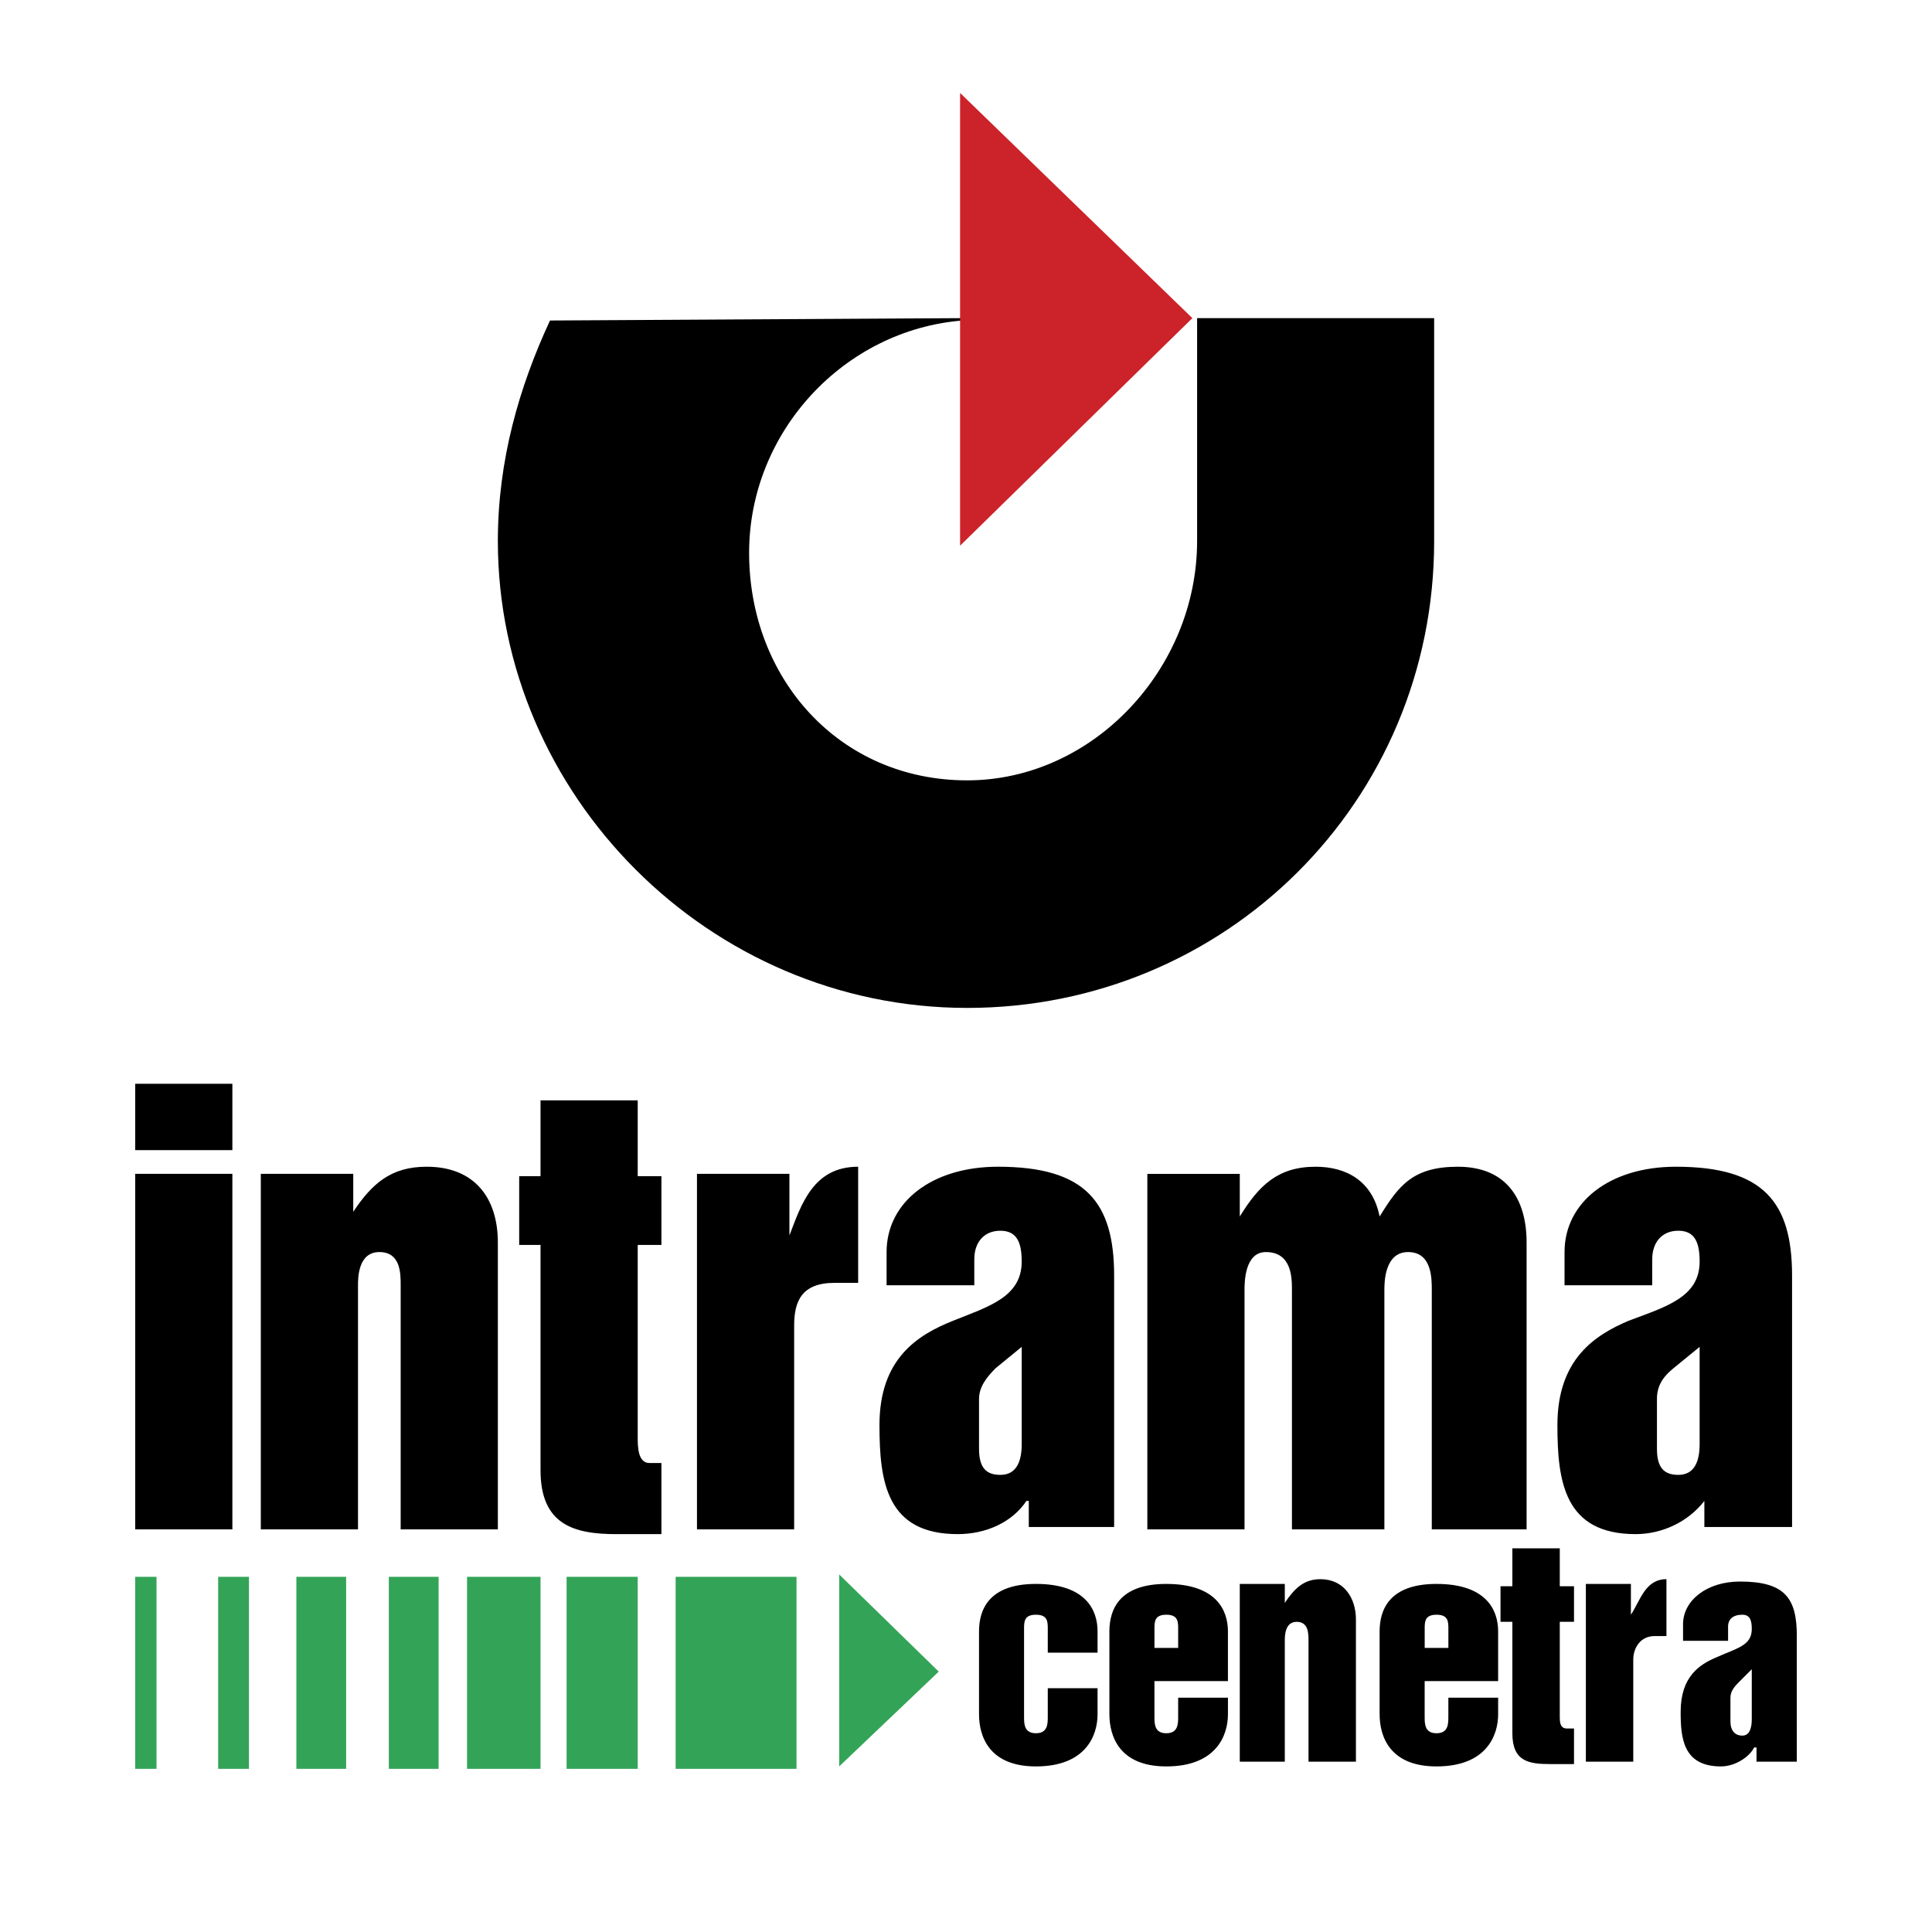
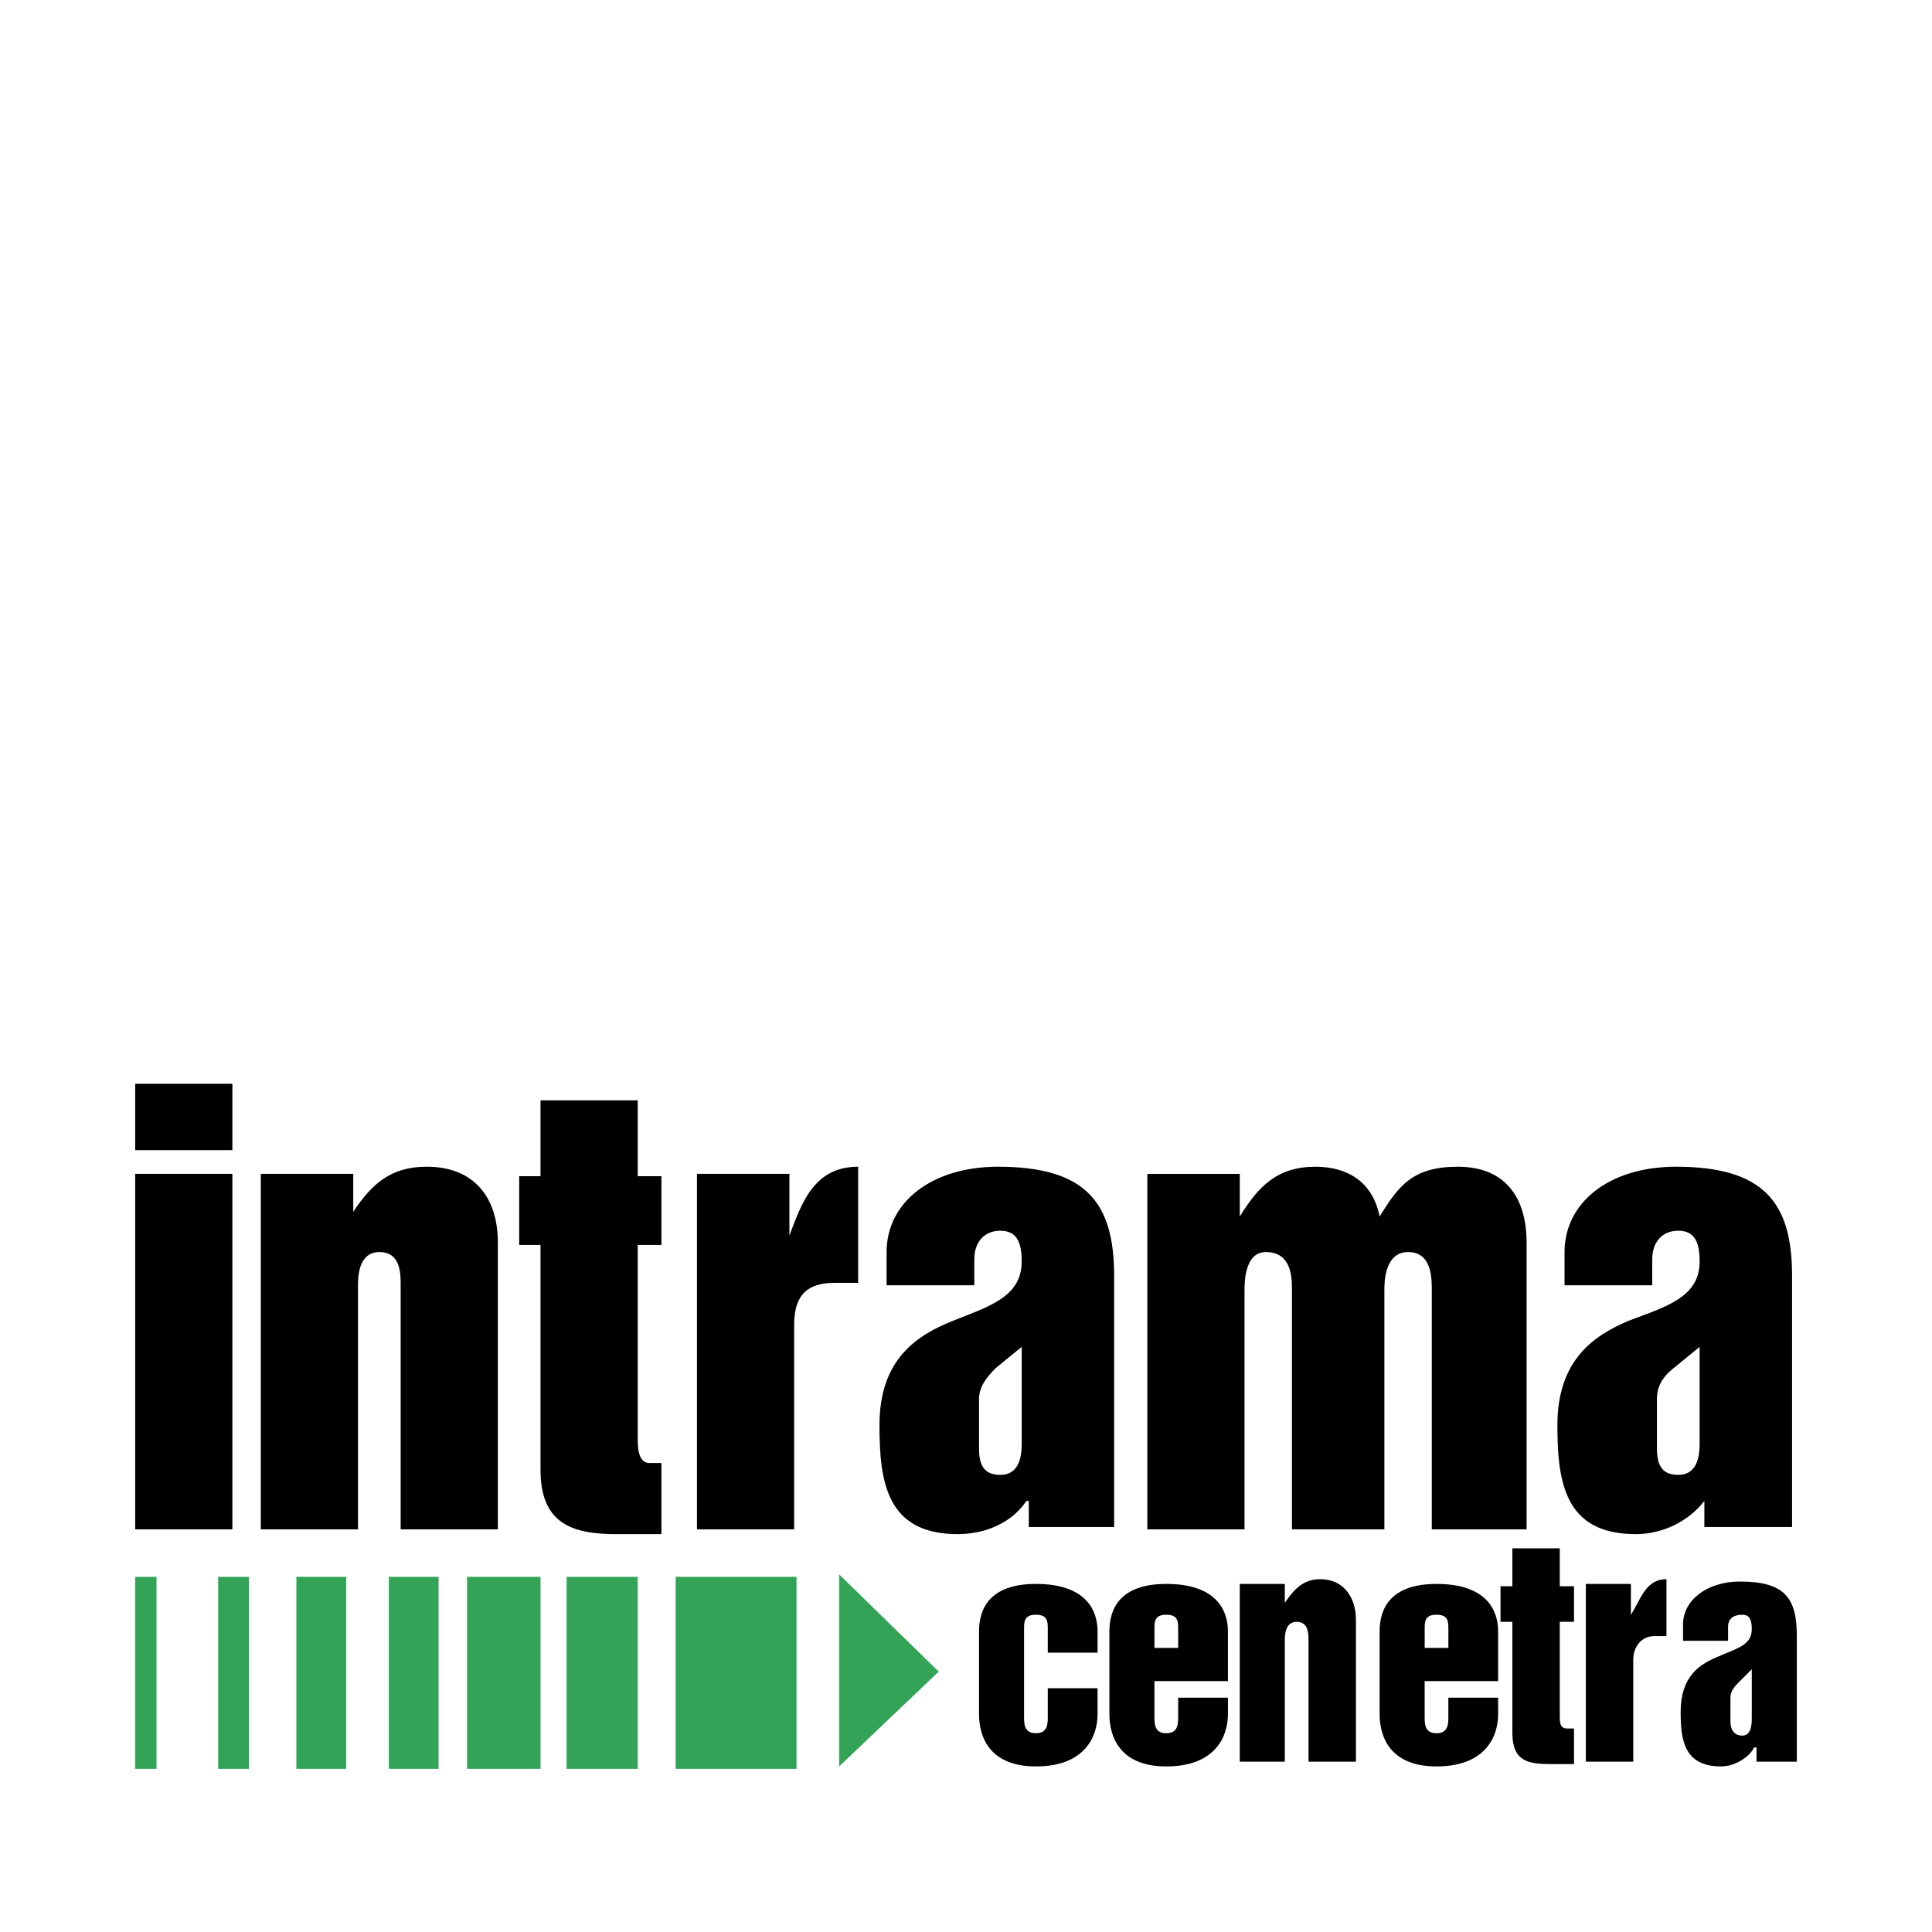
<svg xmlns="http://www.w3.org/2000/svg" width="2500" height="2500" viewBox="0 0 192.756 192.756">
  <g fill-rule="evenodd" clip-rule="evenodd">
    <path fill="#fff" d="M0 0h192.756v192.756H0V0z" />
-     <path d="M143.086 53.971c0 26.014-20.812 46.589-46.59 46.589-25.778 0-46.825-21.285-46.825-46.589 0-8.041 2.128-15.372 5.203-21.994l41.15-.236c-.473 0 .473.236 0 .236-11.825.946-21.285 11.115-21.285 23.176 0 12.535 8.987 22.703 21.757 22.703 12.535 0 22.939-11.114 22.939-23.885v-22.23h23.65v22.23h.001z" />
-     <path fill="#cc2229" d="M95.788 31.741v22.703l23.175-22.703H95.788zM95.788 31.741V9.274l23.175 22.467H95.788z" />
    <path d="M13.488 152.588h9.696v-35.473h-9.696v35.473zm0-37.84h9.696v-6.621h-9.696v6.621zM26.022 152.588h9.696V128.23c0-.711 0-3.312 2.128-3.312 2.129 0 2.129 2.129 2.129 3.312v24.357h9.696v-28.615c0-4.494-2.365-7.568-7.095-7.568-3.547 0-5.44 1.656-7.332 4.494v-3.783h-9.223v35.473h.001zM53.928 146.676c0 5.439 3.311 6.385 7.568 6.385h4.494v-7.094h-1.183c-1.182 0-1.182-1.656-1.182-2.602v-19.156h2.365v-6.857h-2.365v-7.568h-9.697v7.568H51.8v6.857h2.128v22.467zM69.537 152.588h9.696V132.25c0-2.365.709-4.258 4.02-4.258h2.365v-11.588c-4.493 0-5.676 3.785-6.858 6.859v-6.148h-9.223v35.473zM111.158 127.283c0-7.33-2.838-10.879-11.588-10.879-6.621 0-11.115 3.549-11.115 8.514v3.312h8.751v-2.602c0-1.656.945-2.838 2.602-2.838 1.654 0 2.127 1.182 2.127 3.074 0 3.547-3.311 4.492-6.858 5.912-3.548 1.418-7.332 3.783-7.332 10.404 0 5.678.709 10.879 7.804 10.879 2.838 0 5.438-1.182 6.858-3.311h.236v2.602h8.514v-25.067h.001zm-9.222 16.791c0 1.656-.473 3.074-2.127 3.074-1.42 0-2.131-.709-2.131-2.6v-4.967c0-1.184.711-2.129 1.656-3.076l2.602-2.127v9.696zM114.471 152.588h9.695v-23.885c0-.711 0-3.785 2.129-3.785 2.602 0 2.602 2.602 2.602 3.785v23.885h9.223v-23.885c0-.711 0-3.785 2.365-3.785s2.365 2.602 2.365 3.785v23.885h9.459v-28.615c0-4.494-2.129-7.568-6.857-7.568-4.494 0-5.914 1.893-7.805 4.967-.709-3.547-3.311-4.967-6.387-4.967-3.783 0-5.676 1.893-7.566 4.967v-4.256h-9.223v35.472zM178.795 127.283c0-7.33-2.836-10.879-11.588-10.879-6.621 0-11.113 3.549-11.113 8.514v3.312h8.75v-2.602c0-1.656.945-2.838 2.602-2.838 1.654 0 2.127 1.182 2.127 3.074 0 3.547-3.311 4.492-7.096 5.912-3.311 1.418-7.094 3.783-7.094 10.404 0 5.678.711 10.879 7.805 10.879 2.602 0 5.203-1.182 6.857-3.311v2.602h8.75v-25.067zm-9.223 16.791c0 1.656-.473 3.074-2.127 3.074-1.42 0-2.131-.709-2.131-2.6v-4.967c0-1.184.475-2.129 1.656-3.076l2.602-2.127v9.696zM97.678 171.035c0 2.127.947 5.201 5.678 5.201 4.965 0 6.148-3.074 6.148-5.201v-2.602h-4.967v2.838c0 .709 0 1.654-1.182 1.654-1.184 0-1.184-.945-1.184-1.654v-8.75c0-.711 0-1.42 1.184-1.42 1.182 0 1.182.709 1.182 1.42v2.365h4.967v-2.129c0-2.129-1.184-4.73-6.148-4.73-4.73 0-5.678 2.602-5.678 4.73v8.278zM110.686 171.035c0 2.127.947 5.201 5.676 5.201 4.967 0 6.15-3.074 6.15-5.201v-1.656h-4.967v1.893c0 .709 0 1.654-1.184 1.654-1.182 0-1.182-.945-1.182-1.654v-3.547h7.332v-4.967c0-2.129-1.184-4.73-6.15-4.73-4.729 0-5.676 2.602-5.676 4.73v8.277h.001zm4.494-8.514c0-.711 0-1.42 1.182-1.42 1.184 0 1.184.709 1.184 1.42v1.891h-2.365v-1.891h-.001zM123.693 175.764h4.492v-12.061c0-.473 0-1.893 1.184-1.893 1.182 0 1.182 1.184 1.182 1.893v12.061h4.73v-14.189c0-2.129-1.182-4.02-3.547-4.02-1.656 0-2.602.945-3.549 2.365v-1.893h-4.492v17.737zM137.646 171.035c0 2.127.945 5.201 5.676 5.201 4.967 0 6.148-3.074 6.148-5.201v-1.656h-4.967v1.893c0 .709 0 1.654-1.182 1.654s-1.182-.945-1.182-1.654v-3.547h7.33v-4.967c0-2.129-1.182-4.73-6.148-4.73-4.73 0-5.676 2.602-5.676 4.73v8.277h.001zm4.495-8.514c0-.711 0-1.42 1.182-1.42s1.182.709 1.182 1.42v1.891h-2.363v-1.891h-.001zM150.889 172.926c0 2.838 1.656 3.076 3.785 3.076h2.365v-3.549h-.711c-.709 0-.709-.709-.709-1.182v-9.461h1.42v-3.547h-1.42v-3.783h-4.73v3.783h-1.182v3.547h1.182v11.116zM158.221 175.764h4.73v-10.168c0-1.184.709-2.365 2.129-2.365h1.182v-5.676c-2.129 0-2.602 2.129-3.547 3.547v-3.074h-4.494v17.736zM179.27 163.23c0-3.785-1.184-5.439-5.678-5.439-3.311 0-5.674 1.893-5.674 4.256v1.656h4.492v-1.418c0-.711.473-1.184 1.42-1.184.709 0 .945.473.945 1.42 0 1.654-1.42 1.891-3.547 2.838-1.656.709-3.549 1.891-3.549 5.438 0 2.604.238 5.439 4.021 5.439 1.418 0 2.838-.945 3.311-1.891h.236v1.418h4.021V163.23h.002zm-4.495 8.278c0 .945-.236 1.654-.945 1.654-.711 0-1.184-.473-1.184-1.418v-2.365c0-.709.473-1.182.945-1.654l1.184-1.184v4.967z" />
    <path fill="#33a457" d="M13.488 176.475h2.128v-19.157h-2.128v19.157zM67.408 176.475h12.061v-19.157H67.408v19.157zM56.529 176.475h7.096v-19.157h-7.096v19.157zM29.569 176.475h4.967v-19.157h-4.967v19.157zM21.765 176.475h3.074v-19.157h-3.074v19.157zM46.597 176.475h7.331v-19.157h-7.331v19.157zM38.792 176.475h4.967v-19.157h-4.967v19.157zM83.726 157.082v19.154l9.933-9.459-9.933-9.695z" />
  </g>
</svg>